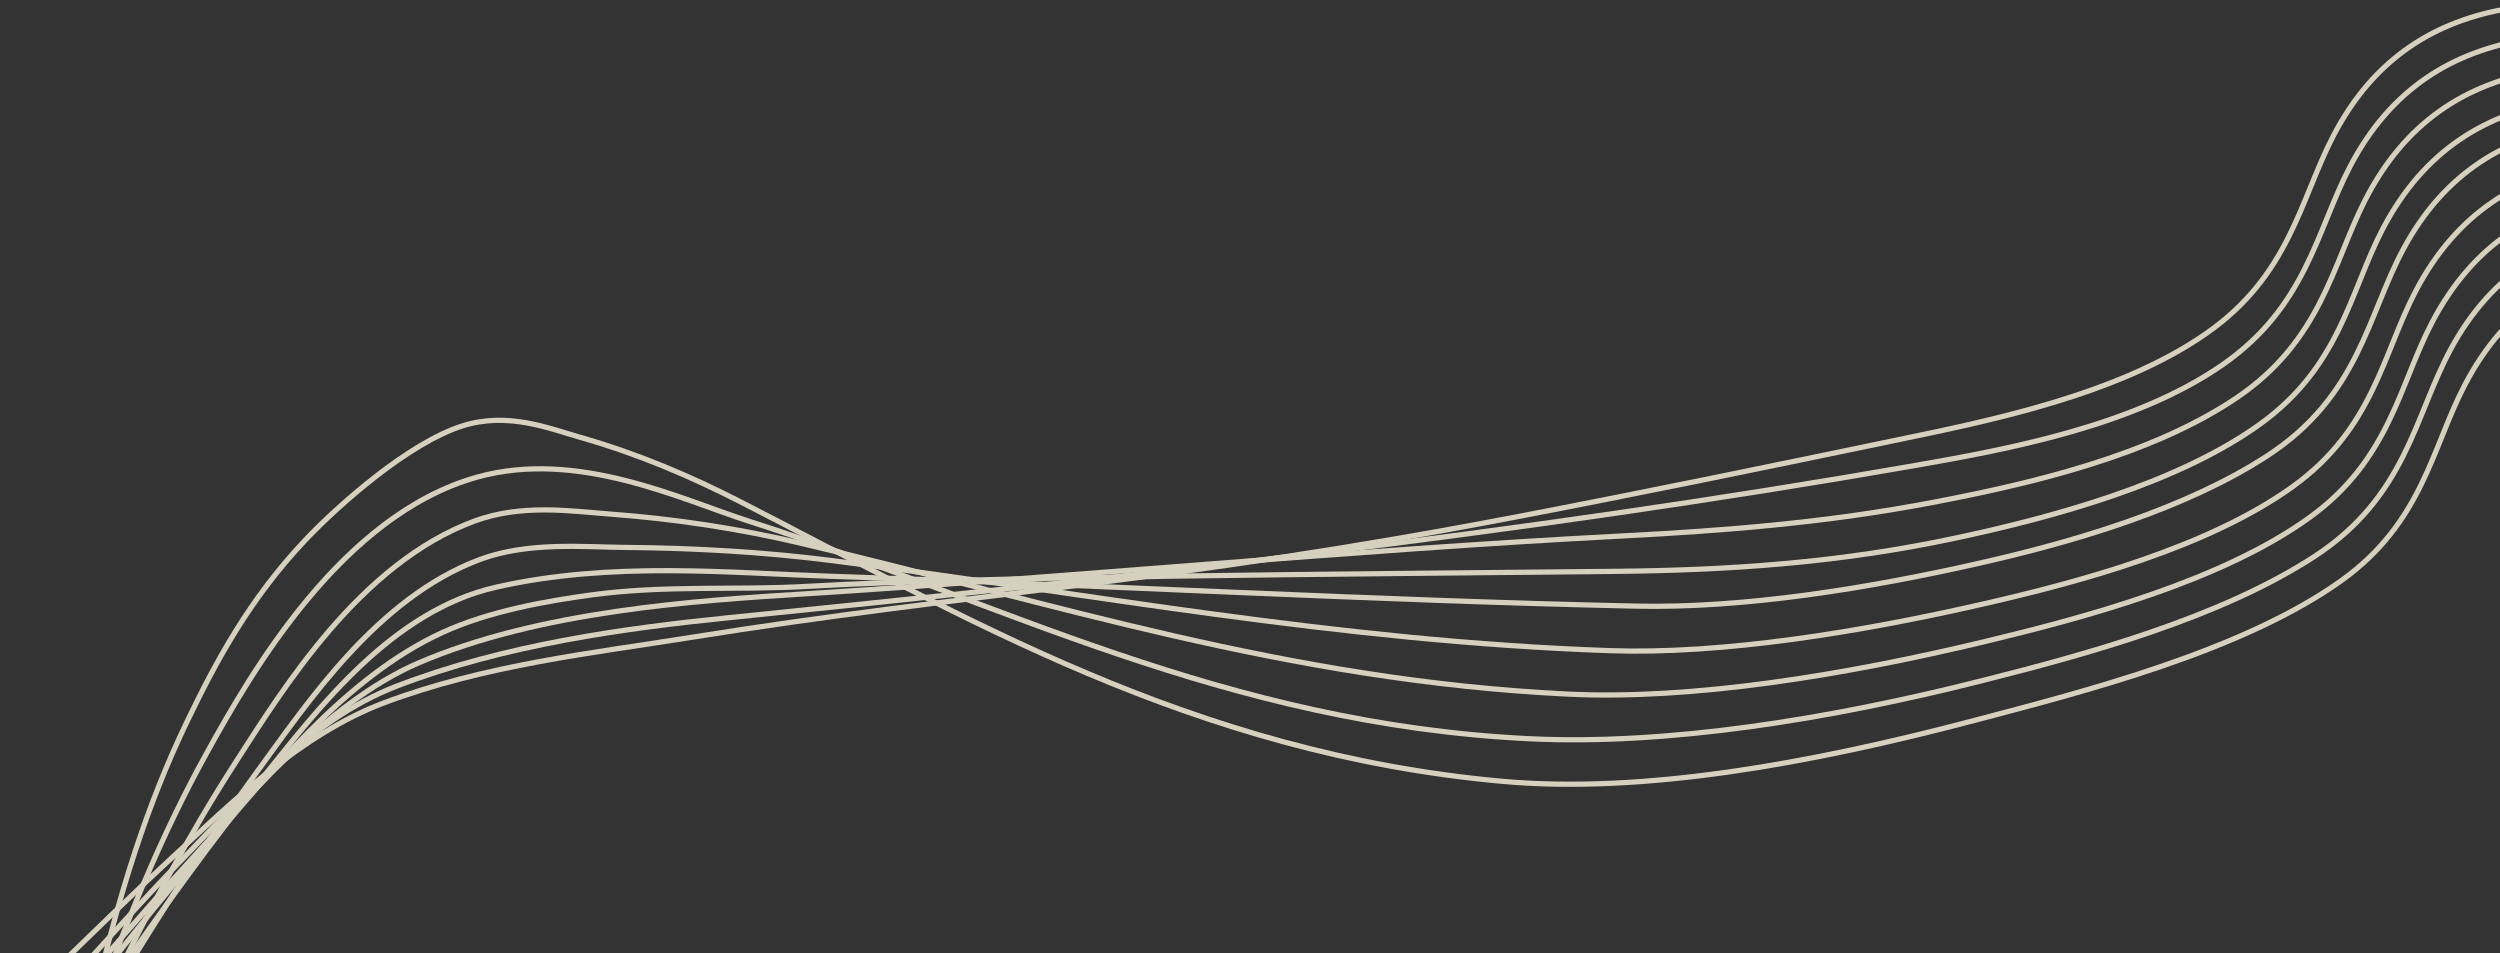
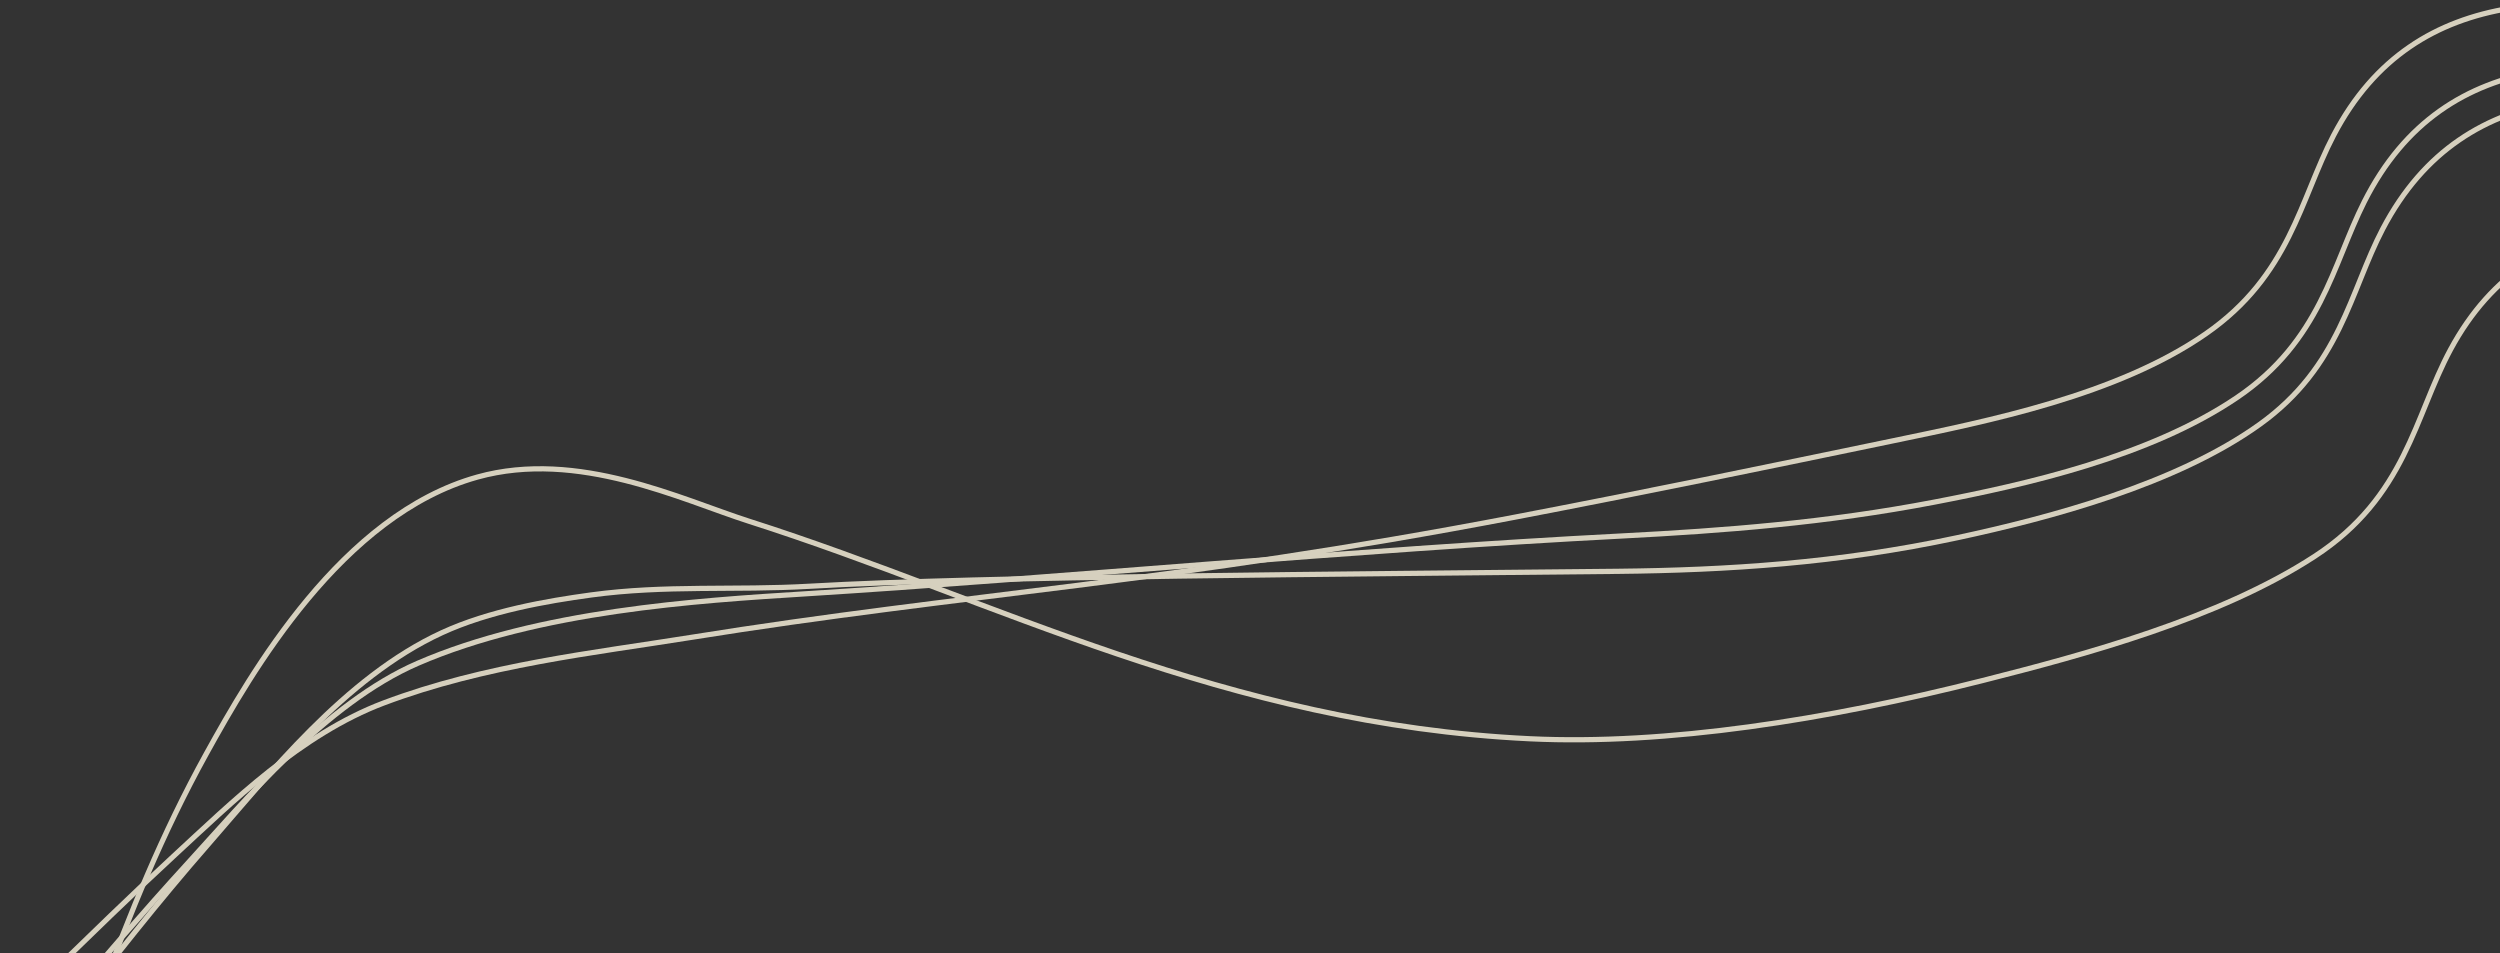
<svg xmlns="http://www.w3.org/2000/svg" width="1440" height="549" viewBox="0 0 1440 549" fill="none">
  <rect x="0" y="0" width="1440" height="549" fill="#333333" stroke="none" />
  <g opacity="0.8">
-     <path d="M-145.322 896.992C-88.827 880.976 -53.191 859.819 -25.489 815.798C-2.488 779.25 9.927 742.93 20.749 707.703C50.575 610.651 59.644 515.451 107.848 415.411C124.598 380.648 143.912 344.686 176.312 310.599C194.812 291.136 234.906 255.429 266.111 245.393C292.423 236.929 316.505 246.863 333.979 251.832C367.342 261.318 397.608 274.275 425.708 288.64C554.099 354.27 686.362 434.029 865.685 450.072C946.529 457.305 1042.95 439.847 1137.35 414.943C1199.54 398.539 1291.97 375.129 1348.93 334.202C1395.39 300.822 1400.86 257.741 1419.77 221.637C1514.98 39.783 1799.88 249.159 1935.11 184.763" stroke="#FFF8E1" stroke-width="3" stroke-miterlimit="10" />
    <path d="M-154.784 879.03C-53.71 854.008 -20.052 769.54 5.937 709.028C45.264 617.46 67.601 526.945 118.843 434.155C144.686 387.358 196.762 296.565 275.023 274.774C332.929 258.649 392.62 287.838 431.577 300.28C573.994 345.763 705.593 417.149 881.272 425.53C959.628 429.268 1052.41 414.676 1141.83 392.025C1200.24 377.232 1278.22 356.314 1333.16 320.509C1385.85 286.175 1390.76 239.831 1411.49 201.372C1507.18 23.791 1791.46 230.809 1925.64 166.806" stroke="#FFF8E1" stroke-width="3" stroke-miterlimit="10" />
-     <path d="M-164.242 861.073C-74.719 838.74 -32.986 754.228 -2.712 699.55C45.456 612.55 79.862 525.53 136.219 438.294C163.072 396.73 207.408 324.456 273.313 300.126C300.654 290.035 329.301 294.458 351.197 296.085C389.573 298.935 426.132 304.663 460.274 312.671C606.289 346.915 740.423 391.879 903.031 399.8C974.416 403.28 1062.59 388.982 1143.8 369.413C1199.64 355.956 1278.8 335.09 1330.01 298.291C1376.47 264.907 1381.94 221.83 1400.85 185.726C1496.06 3.872 1780.96 213.248 1916.19 148.852" stroke="#FFF8E1" stroke-width="3" stroke-miterlimit="10" />
-     <path d="M-173.7 843.111C-93.159 823.412 -43.757 740.493 -10.228 690.544C44.851 608.489 88.562 525.731 148.519 443.908C176.647 405.52 217.043 344.45 276.325 322.298C304.102 311.92 336.251 315.124 359.755 315.308C400.965 315.631 440.984 318.072 479.054 322.884C627.391 341.627 770.068 369.342 927.318 374.783C991.69 377.012 1071.06 364.283 1143.52 347.622C1196.93 335.342 1271.51 315.56 1320.56 280.321C1367.01 246.946 1372.49 203.857 1391.39 167.757C1486.6 -14.098 1771.5 195.279 1906.74 130.883" stroke="#FFF8E1" stroke-width="3" stroke-miterlimit="10" />
-     <path d="M-181.877 820.983C-107.422 807.939 -52.24 725.9 -17.52 680.016C41.419 602.128 90.562 523.175 153.091 445.665C183.955 407.407 226.026 351.829 285.579 338.259C352.223 323.069 420.566 330.078 479.455 331.969C635.462 336.977 788.368 345.818 942.661 349.132C1003.62 350.441 1075.37 339.304 1143.69 323.587C1194.16 311.975 1258.61 293.42 1306.07 262.466C1358.76 228.1 1363.66 181.815 1384.4 143.329C1480.09 -34.252 1764.37 172.765 1898.55 108.762" stroke="#FFF8E1" stroke-width="3" stroke-miterlimit="10" />
    <path d="M-192.621 807.196C-128.866 791.712 -78.04 732.288 -43.061 690.198C13.28 622.39 61.334 553.351 120.262 485.944C154.003 447.348 198.351 390.275 254.585 364.428C281.836 351.903 314.877 346.188 340.485 342.693C383.236 336.863 423.172 340.173 466.435 337.673C567.386 331.843 777.584 330.746 932.106 329.079C994.599 328.407 1058.74 324.46 1127.5 309.699C1179.95 298.436 1253.28 279.15 1301.64 244.406C1348.09 211.031 1353.57 167.942 1372.47 131.842C1467.68 -50.012 1752.58 159.364 1887.82 94.968" stroke="#FFF8E1" stroke-width="3" stroke-miterlimit="10" />
    <path d="M-202.079 789.235C-134.145 768.093 -84.342 714.024 -42.687 669.06C9.935 612.255 56.13 554.058 108.217 497.136C140.138 462.251 187.5 405.076 240.563 382.079C310.486 351.778 401.504 345.94 463.569 342.06C608.541 333.003 779.129 316.743 934.515 308.704C992.83 305.685 1052.07 301.152 1114.23 289.21C1166.9 279.087 1238.12 263.068 1288.4 229.063C1336.81 196.321 1343.55 152.481 1361.83 116.236C1455.42 -69.354 1742.39 141.635 1878.35 77.011" stroke="#FFF8E1" stroke-width="3" stroke-miterlimit="10" />
-     <path d="M-211.542 771.277C-77.313 713.38 18.638 583.514 105.796 494.101C137.866 461.201 177.897 414.727 228.239 395.307C290.956 371.111 361.005 361.763 419.3 355.842C645.023 332.924 871.503 308.582 1103.66 268.025C1156.3 258.83 1229.43 245.283 1280.05 210.194C1328.53 176.586 1334.34 132.837 1353.59 95.982C1448.24 -85.177 1734.45 122.84 1868.9 59.053" stroke="#FFF8E1" stroke-width="3" stroke-miterlimit="10" />
    <path d="M-221 753.316C-89.602 689.671 3.429 582.201 99.871 493.255C133.491 462.247 173.234 422.92 221.049 404.895C279.454 382.877 342.152 376.107 397.84 367.168C556.776 341.655 674.195 335.853 872.58 297.886C944.772 284.072 1018.32 268.886 1090.92 253.794C1144.9 242.575 1219.43 227.754 1270.59 192.228C1319.06 158.562 1324.85 114.919 1344.13 78.017C1438.78 -103.142 1724.99 104.875 1859.43 41.088" stroke="#FFF8E1" stroke-width="3" stroke-miterlimit="10" />
  </g>
</svg>